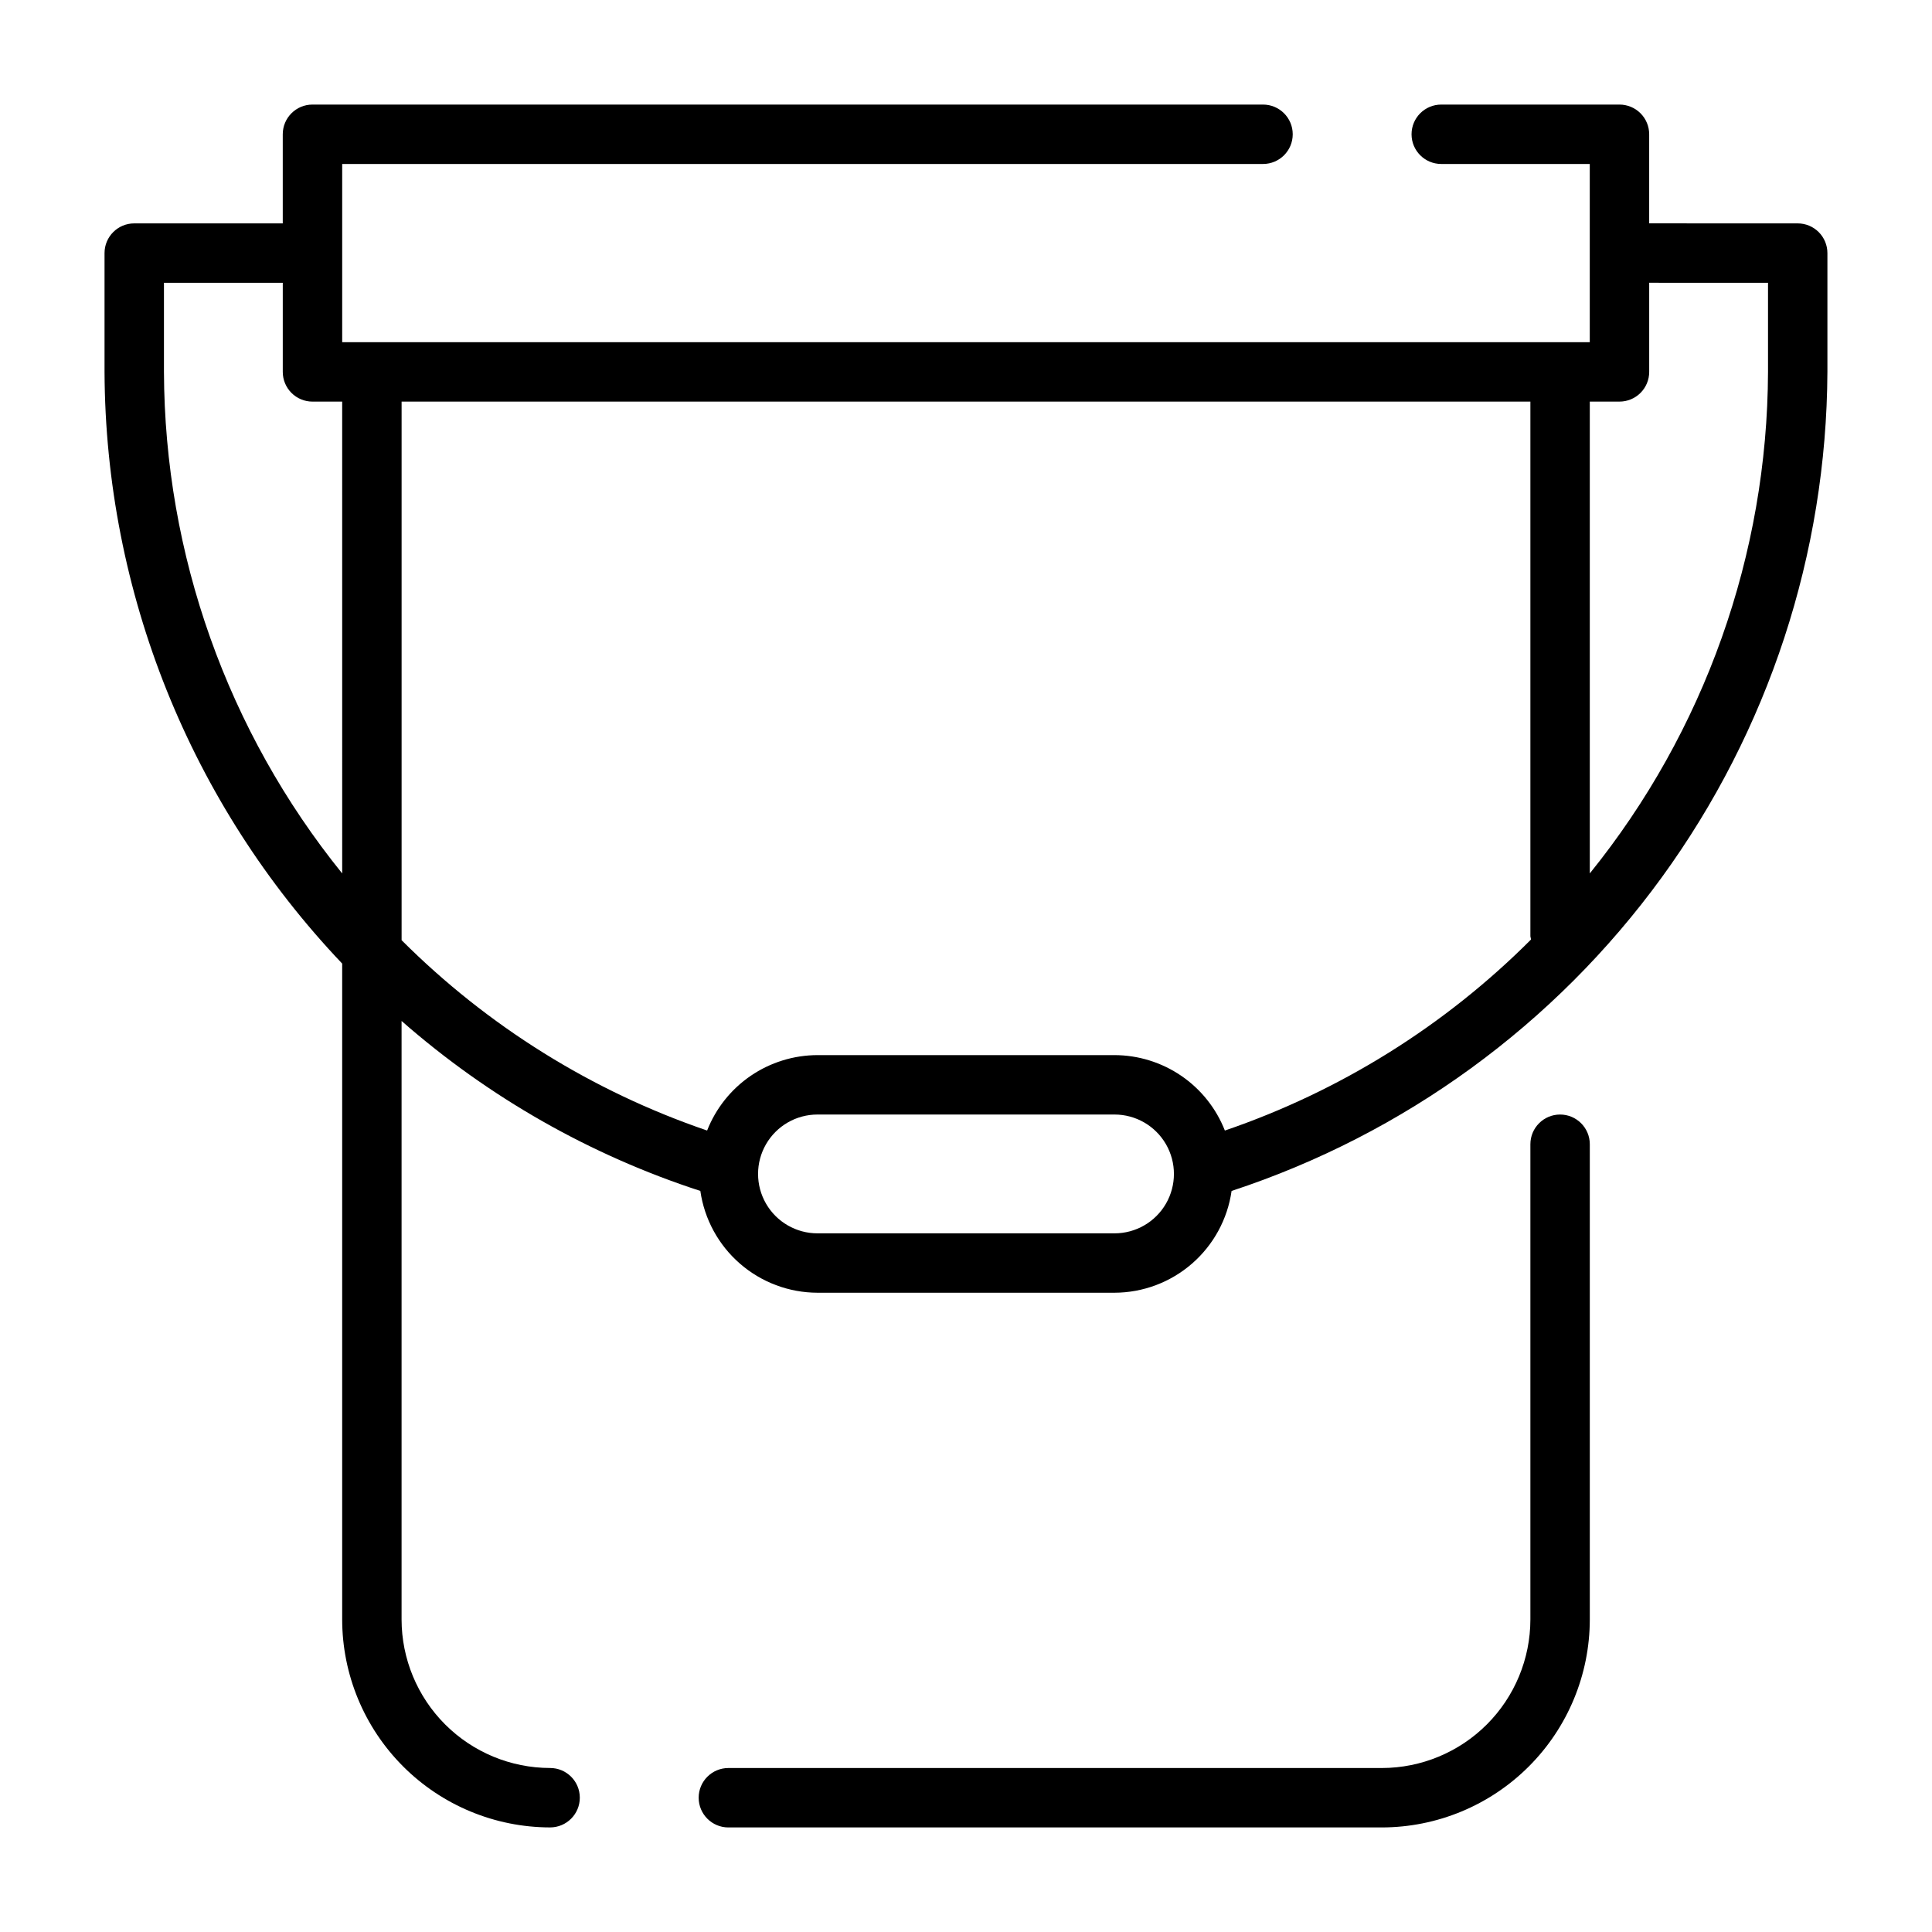
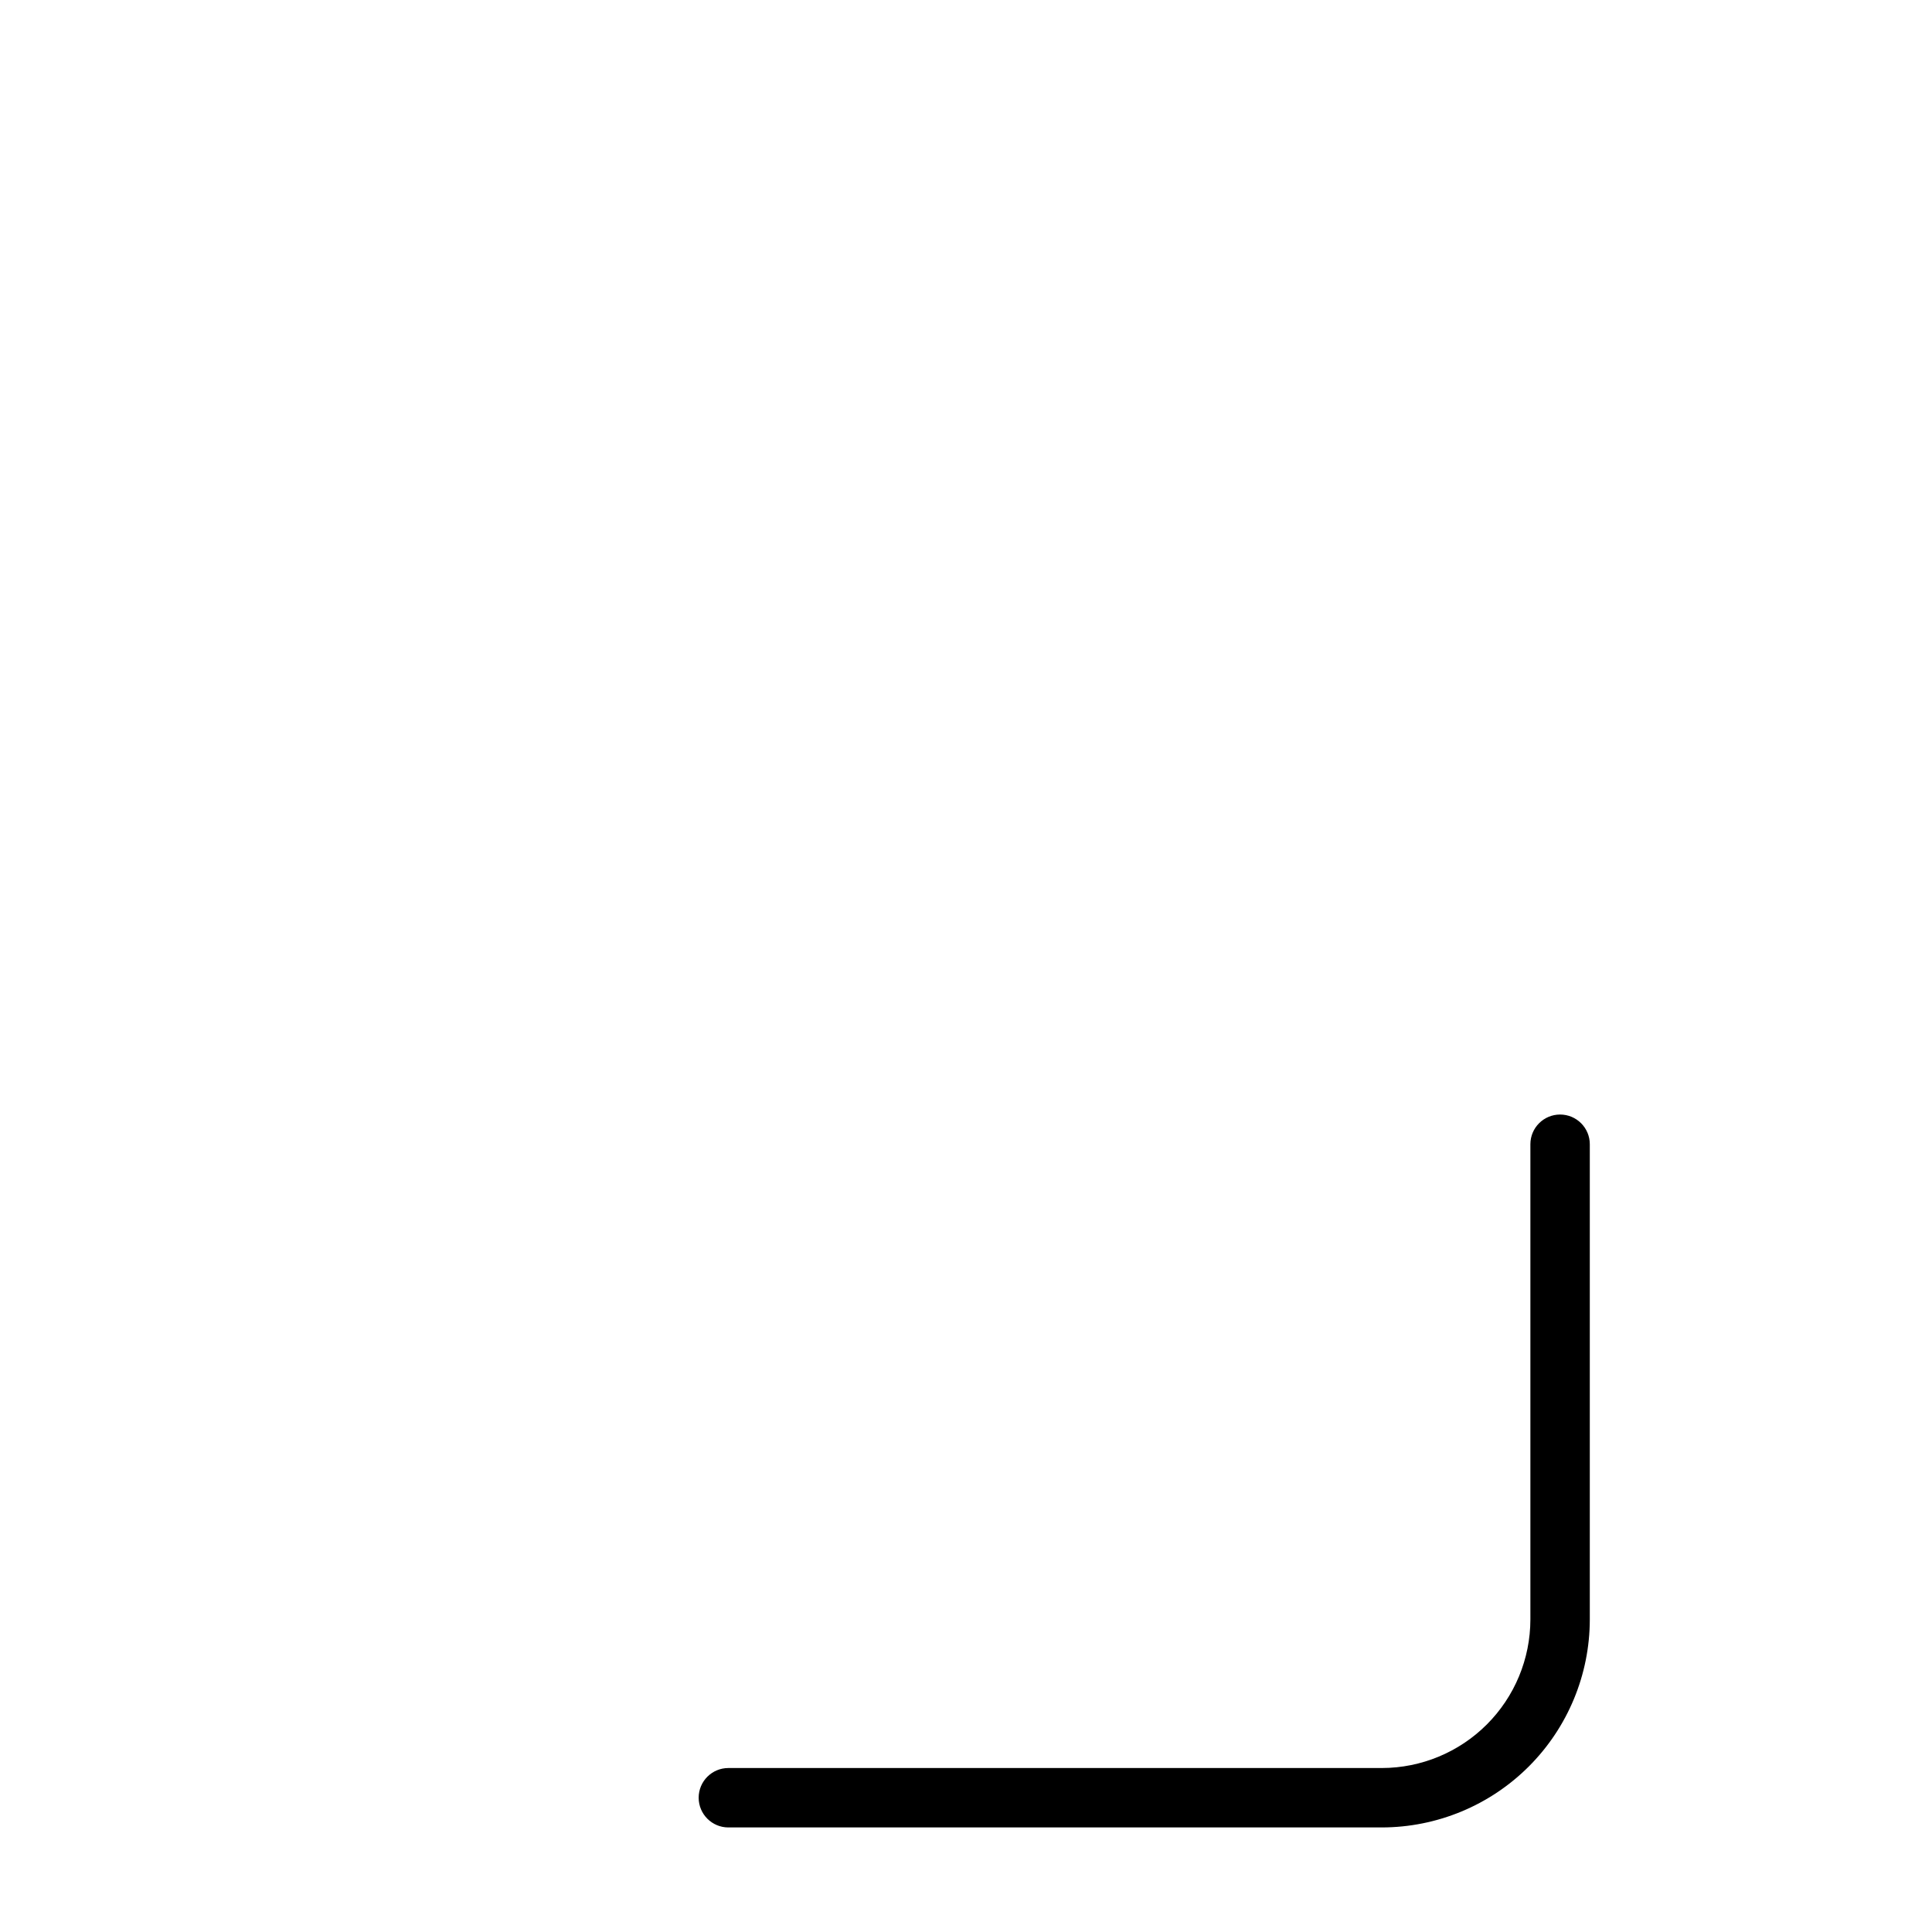
<svg xmlns="http://www.w3.org/2000/svg" fill="#000000" width="800px" height="800px" version="1.1" viewBox="144 144 512 512">
  <g>
    <path d="m510.21 628.29c14.609-0.02 28.617-5.828 38.945-16.16 10.332-10.332 16.141-24.336 16.16-38.945v-125.95c0-4.348-3.527-7.871-7.875-7.871s-7.871 3.523-7.871 7.871v125.95c-0.012 10.434-4.164 20.438-11.543 27.816-7.379 7.379-17.383 11.531-27.816 11.543h-173.18c-4.348 0-7.875 3.523-7.875 7.871 0 4.348 3.527 7.875 7.875 7.875z" />
-     <path d="m620.41 203.2-39.359-0.008v-23.609c0-2.09-0.828-4.09-2.305-5.566s-3.481-2.305-5.566-2.305h-47.234c-4.348 0-7.871 3.523-7.871 7.871 0 4.348 3.523 7.871 7.871 7.871h39.359v47.23l-330.62 0.004v-47.234h244.03c4.348 0 7.871-3.523 7.871-7.871 0-4.348-3.523-7.871-7.871-7.871h-251.91c-4.348 0-7.871 3.523-7.871 7.871v23.617h-39.359c-4.348 0-7.871 3.523-7.871 7.871v31.488c0.227 58.387 22.754 114.48 62.977 156.8v173.82c0.016 14.609 5.828 28.613 16.156 38.945 10.332 10.332 24.336 16.141 38.945 16.16 4.348 0 7.875-3.527 7.875-7.875 0-4.348-3.527-7.871-7.875-7.871-10.434-0.012-20.438-4.164-27.816-11.543s-11.531-17.383-11.543-27.816v-158.61c23.062 20.234 50 35.559 79.176 45.043 1.074 7.477 4.797 14.312 10.496 19.266 5.695 4.953 12.988 7.691 20.535 7.711h78.723c7.551-0.02 14.84-2.758 20.535-7.711 5.699-4.953 9.426-11.789 10.496-19.266 45.762-15.043 85.633-44.098 113.97-83.051s43.703-85.836 43.93-134v-31.488c0-2.09-0.832-4.09-2.309-5.566-1.477-1.477-3.477-2.305-5.566-2.305zm-432.96 39.359v-23.617h31.488v23.617c0 2.086 0.828 4.09 2.305 5.566 1.477 1.477 3.481 2.305 5.566 2.305h7.871l0.004 125.04c-30.406-37.637-47.07-84.52-47.234-132.91zm251.91 228.29h-78.723c-5.625 0-10.82-3-13.633-7.871-2.812-4.875-2.812-10.875 0-15.746 2.812-4.871 8.008-7.871 13.633-7.871h78.723c5.625 0 10.82 3 13.633 7.871 2.812 4.871 2.812 10.871 0 15.746-2.812 4.871-8.008 7.871-13.633 7.871zm29.242-27.242v-0.004c-2.309-5.879-6.328-10.93-11.543-14.496-5.215-3.562-11.383-5.477-17.699-5.492h-78.723c-6.316 0.016-12.48 1.93-17.699 5.492-5.215 3.566-9.234 8.617-11.543 14.496-30.484-10.414-58.18-27.672-80.965-50.445v-142.73h299.14v141.7c0.043 0.285 0.098 0.57 0.172 0.848-22.816 22.863-50.574 40.184-81.137 50.629zm143.94-201.05c-0.164 48.387-16.824 95.27-47.23 132.91v-125.04h7.871c2.086 0 4.09-0.828 5.566-2.305s2.305-3.481 2.305-5.566v-23.621l31.488 0.004z" />
  </g>
</svg>